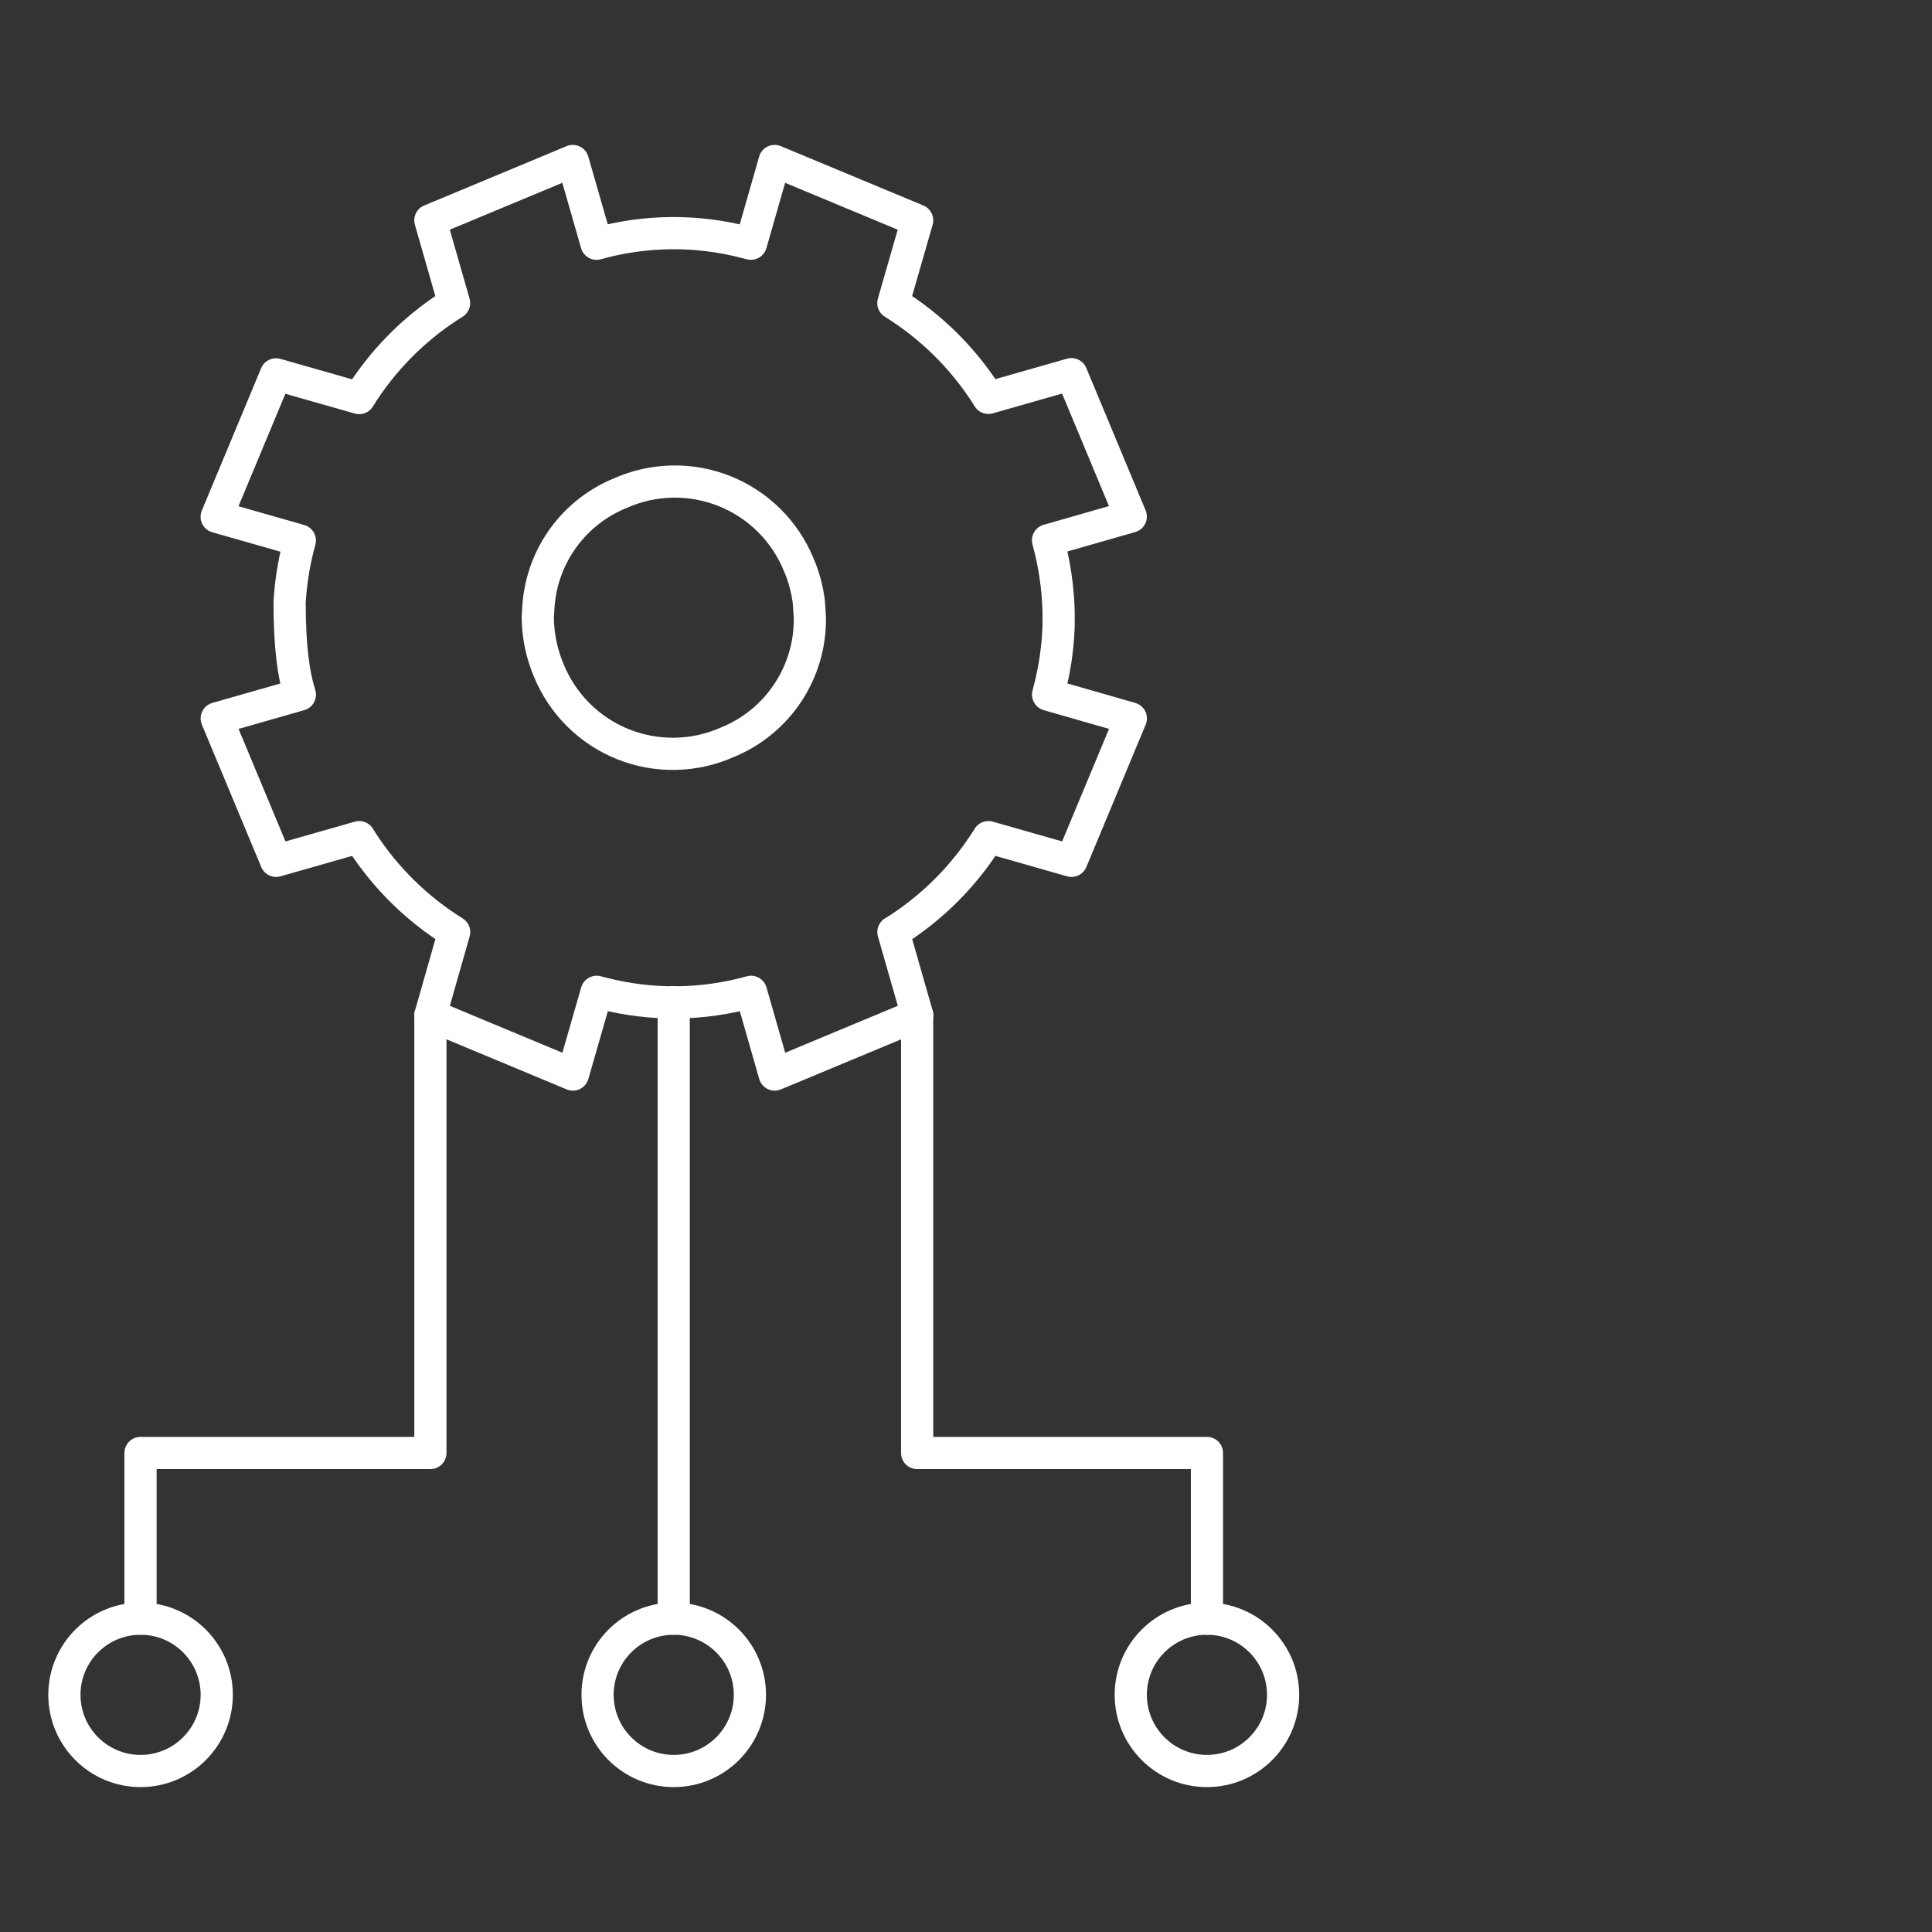
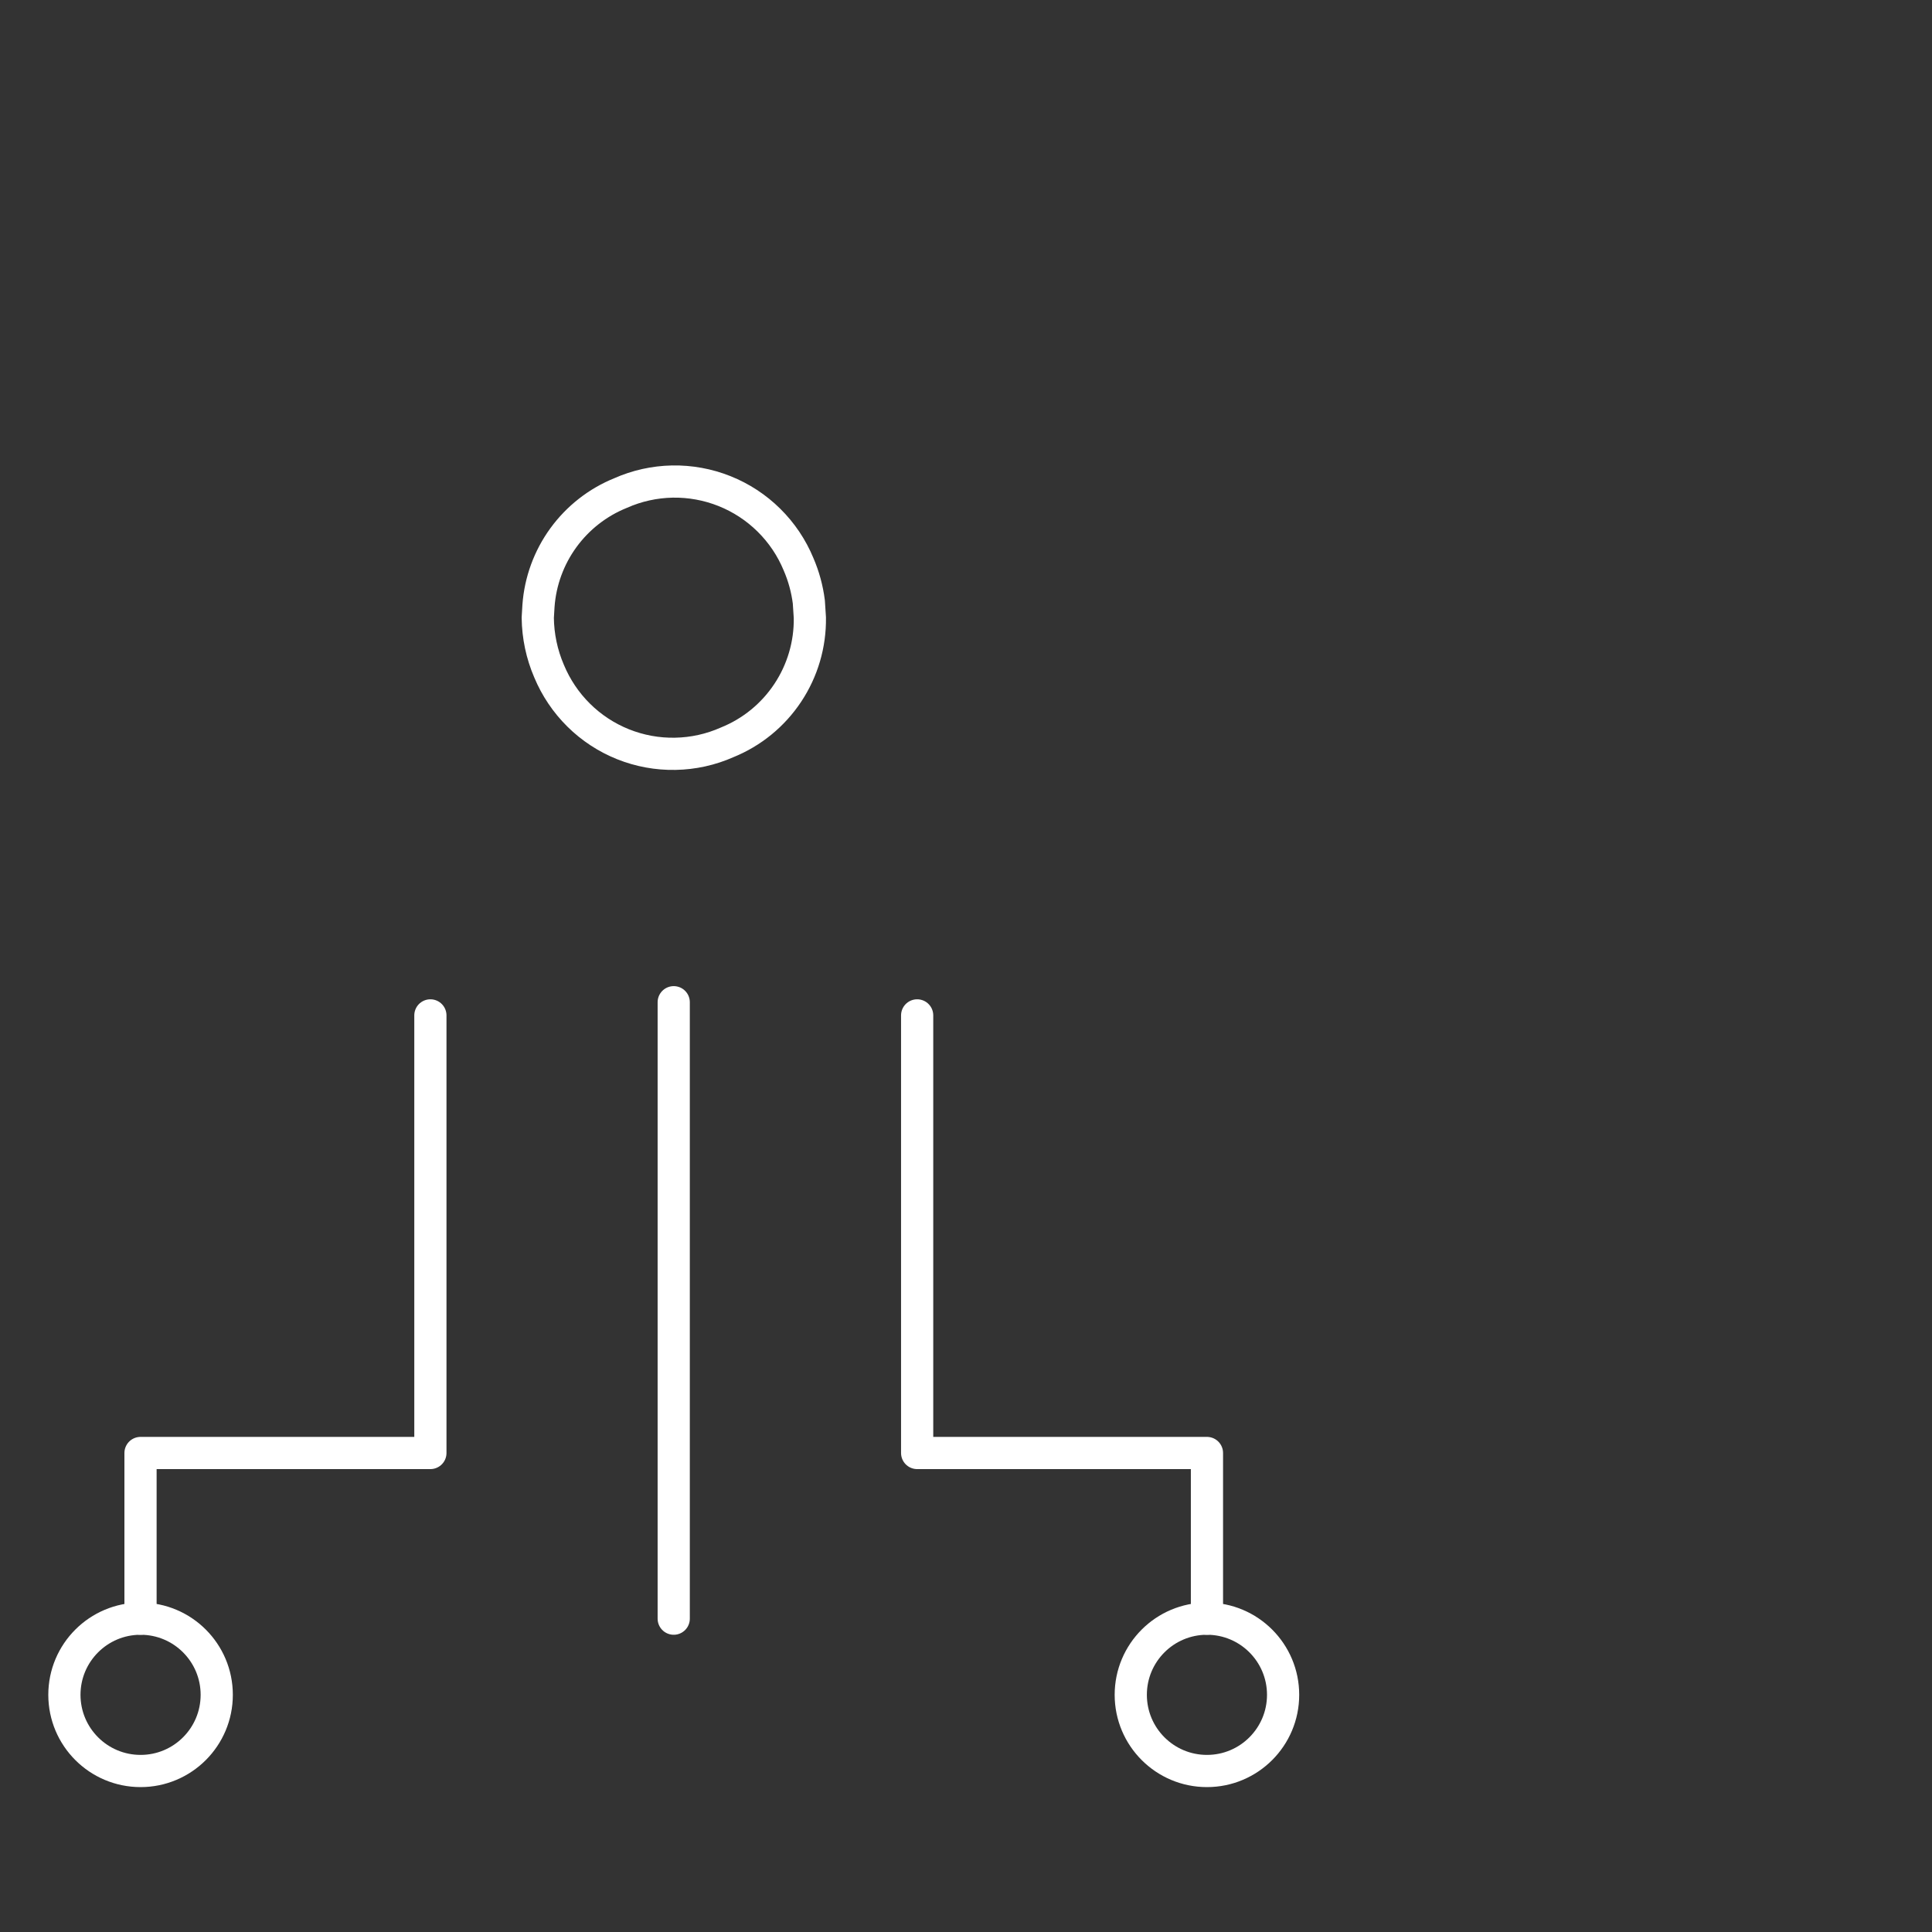
<svg xmlns="http://www.w3.org/2000/svg" width="60" height="60" viewBox="0 0 60 60" fill="none">
  <rect x="0" y="0" width="60" height="60" fill="#333333" stroke="none" />
  <path d="M16.701 19.183C16.707 19.754 16.826 20.318 17.052 20.843C17.265 21.355 17.578 21.82 17.972 22.21C18.367 22.601 18.836 22.908 19.351 23.114C19.867 23.32 20.418 23.421 20.973 23.41C21.528 23.4 22.075 23.279 22.582 23.054C23.351 22.743 24.007 22.207 24.465 21.516C24.924 20.825 25.163 20.012 25.151 19.183L25.119 18.693C25.068 18.29 24.961 17.897 24.8 17.524C24.588 17.011 24.276 16.546 23.881 16.156C23.486 15.765 23.017 15.458 22.502 15.252C21.986 15.046 21.435 14.945 20.88 14.955C20.325 14.966 19.778 15.087 19.27 15.313C18.561 15.6 17.947 16.081 17.496 16.7C17.046 17.319 16.778 18.052 16.723 18.815L16.701 19.183Z" stroke="white" stroke-linecap="round" stroke-linejoin="round" />
-   <path d="M8.994 18.702C9.028 18.118 9.118 17.538 9.262 16.972L9.311 16.785L6.729 16.049L8.572 11.626L11.154 12.362C11.866 11.214 12.823 10.239 13.957 9.504L14.102 9.412L13.366 6.843L17.789 5L18.527 7.569C20.033 7.147 21.623 7.131 23.137 7.522L23.321 7.569L24.057 5L28.483 6.843L27.744 9.412C28.89 10.123 29.866 11.078 30.602 12.208L30.694 12.356L33.274 11.62L35.117 16.043L32.548 16.779C32.746 17.501 32.856 18.244 32.876 18.993V19.449C32.853 20.103 32.76 20.754 32.597 21.388L32.55 21.573L35.119 22.311L33.276 26.734L30.696 25.998C29.983 27.145 29.026 28.12 27.894 28.856L27.746 28.946L28.485 31.527L24.059 33.371L23.323 30.802C21.817 31.223 20.228 31.239 18.714 30.849L18.53 30.802L17.791 33.371L13.368 31.527L14.104 28.946C12.957 28.233 11.981 27.276 11.246 26.143L11.156 25.998L8.575 26.734L6.731 22.311L9.313 21.573C9.116 20.952 8.994 20.089 8.994 18.702Z" stroke="white" stroke-linecap="round" stroke-linejoin="round" />
  <path d="M20.923 31.125V50.269" stroke="white" stroke-linecap="round" stroke-linejoin="round" />
-   <path d="M20.923 55C22.23 55 23.289 53.941 23.289 52.634C23.289 51.328 22.23 50.269 20.923 50.269C19.617 50.269 18.558 51.328 18.558 52.634C18.558 53.941 19.617 55 20.923 55Z" stroke="white" stroke-linecap="round" stroke-linejoin="round" />
  <path d="M4.366 55C5.672 55 6.731 53.941 6.731 52.634C6.731 51.328 5.672 50.269 4.366 50.269C3.059 50.269 2 51.328 2 52.634C2 53.941 3.059 55 4.366 55Z" stroke="white" stroke-linecap="round" stroke-linejoin="round" />
  <path d="M13.366 31.534V45.124H4.364V50.269" stroke="white" stroke-linecap="round" stroke-linejoin="round" />
  <path d="M37.483 55C38.789 55 39.848 53.941 39.848 52.634C39.848 51.328 38.789 50.269 37.483 50.269C36.176 50.269 35.117 51.328 35.117 52.634C35.117 53.941 36.176 55 37.483 55Z" stroke="white" stroke-linecap="round" stroke-linejoin="round" />
  <path d="M28.483 31.534V45.124H37.483V50.269" stroke="white" stroke-linecap="round" stroke-linejoin="round" />
</svg>